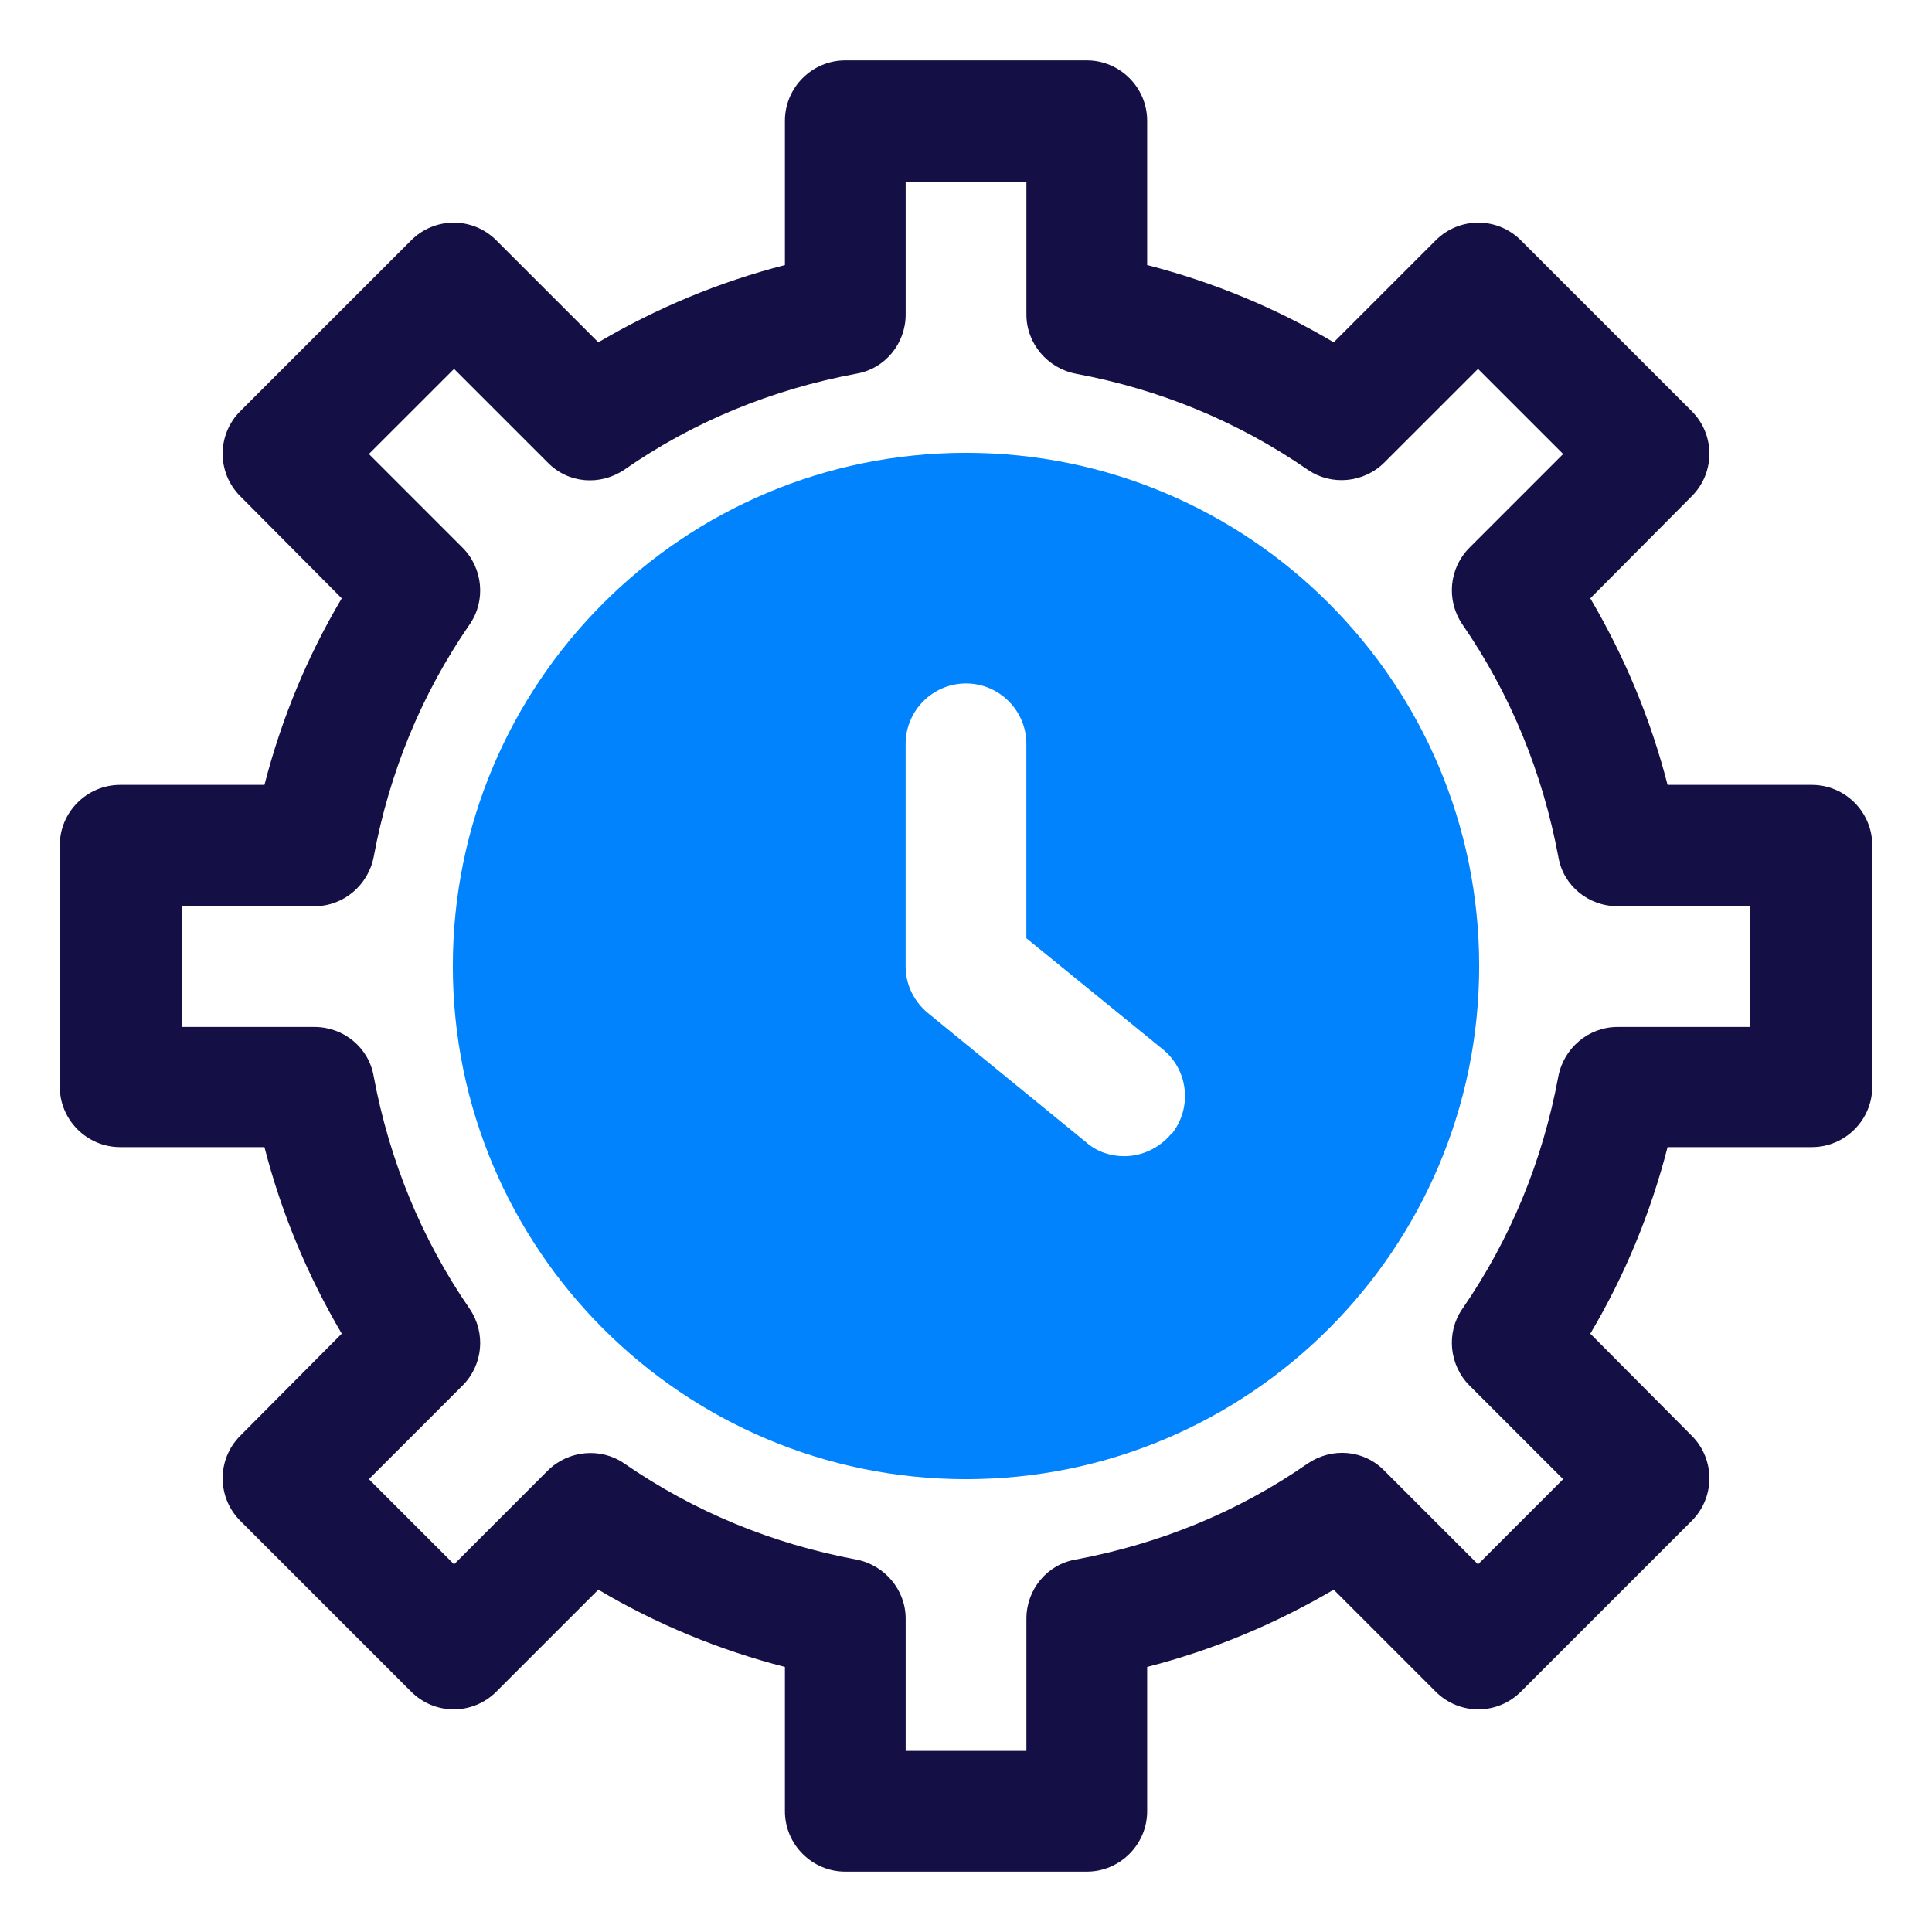
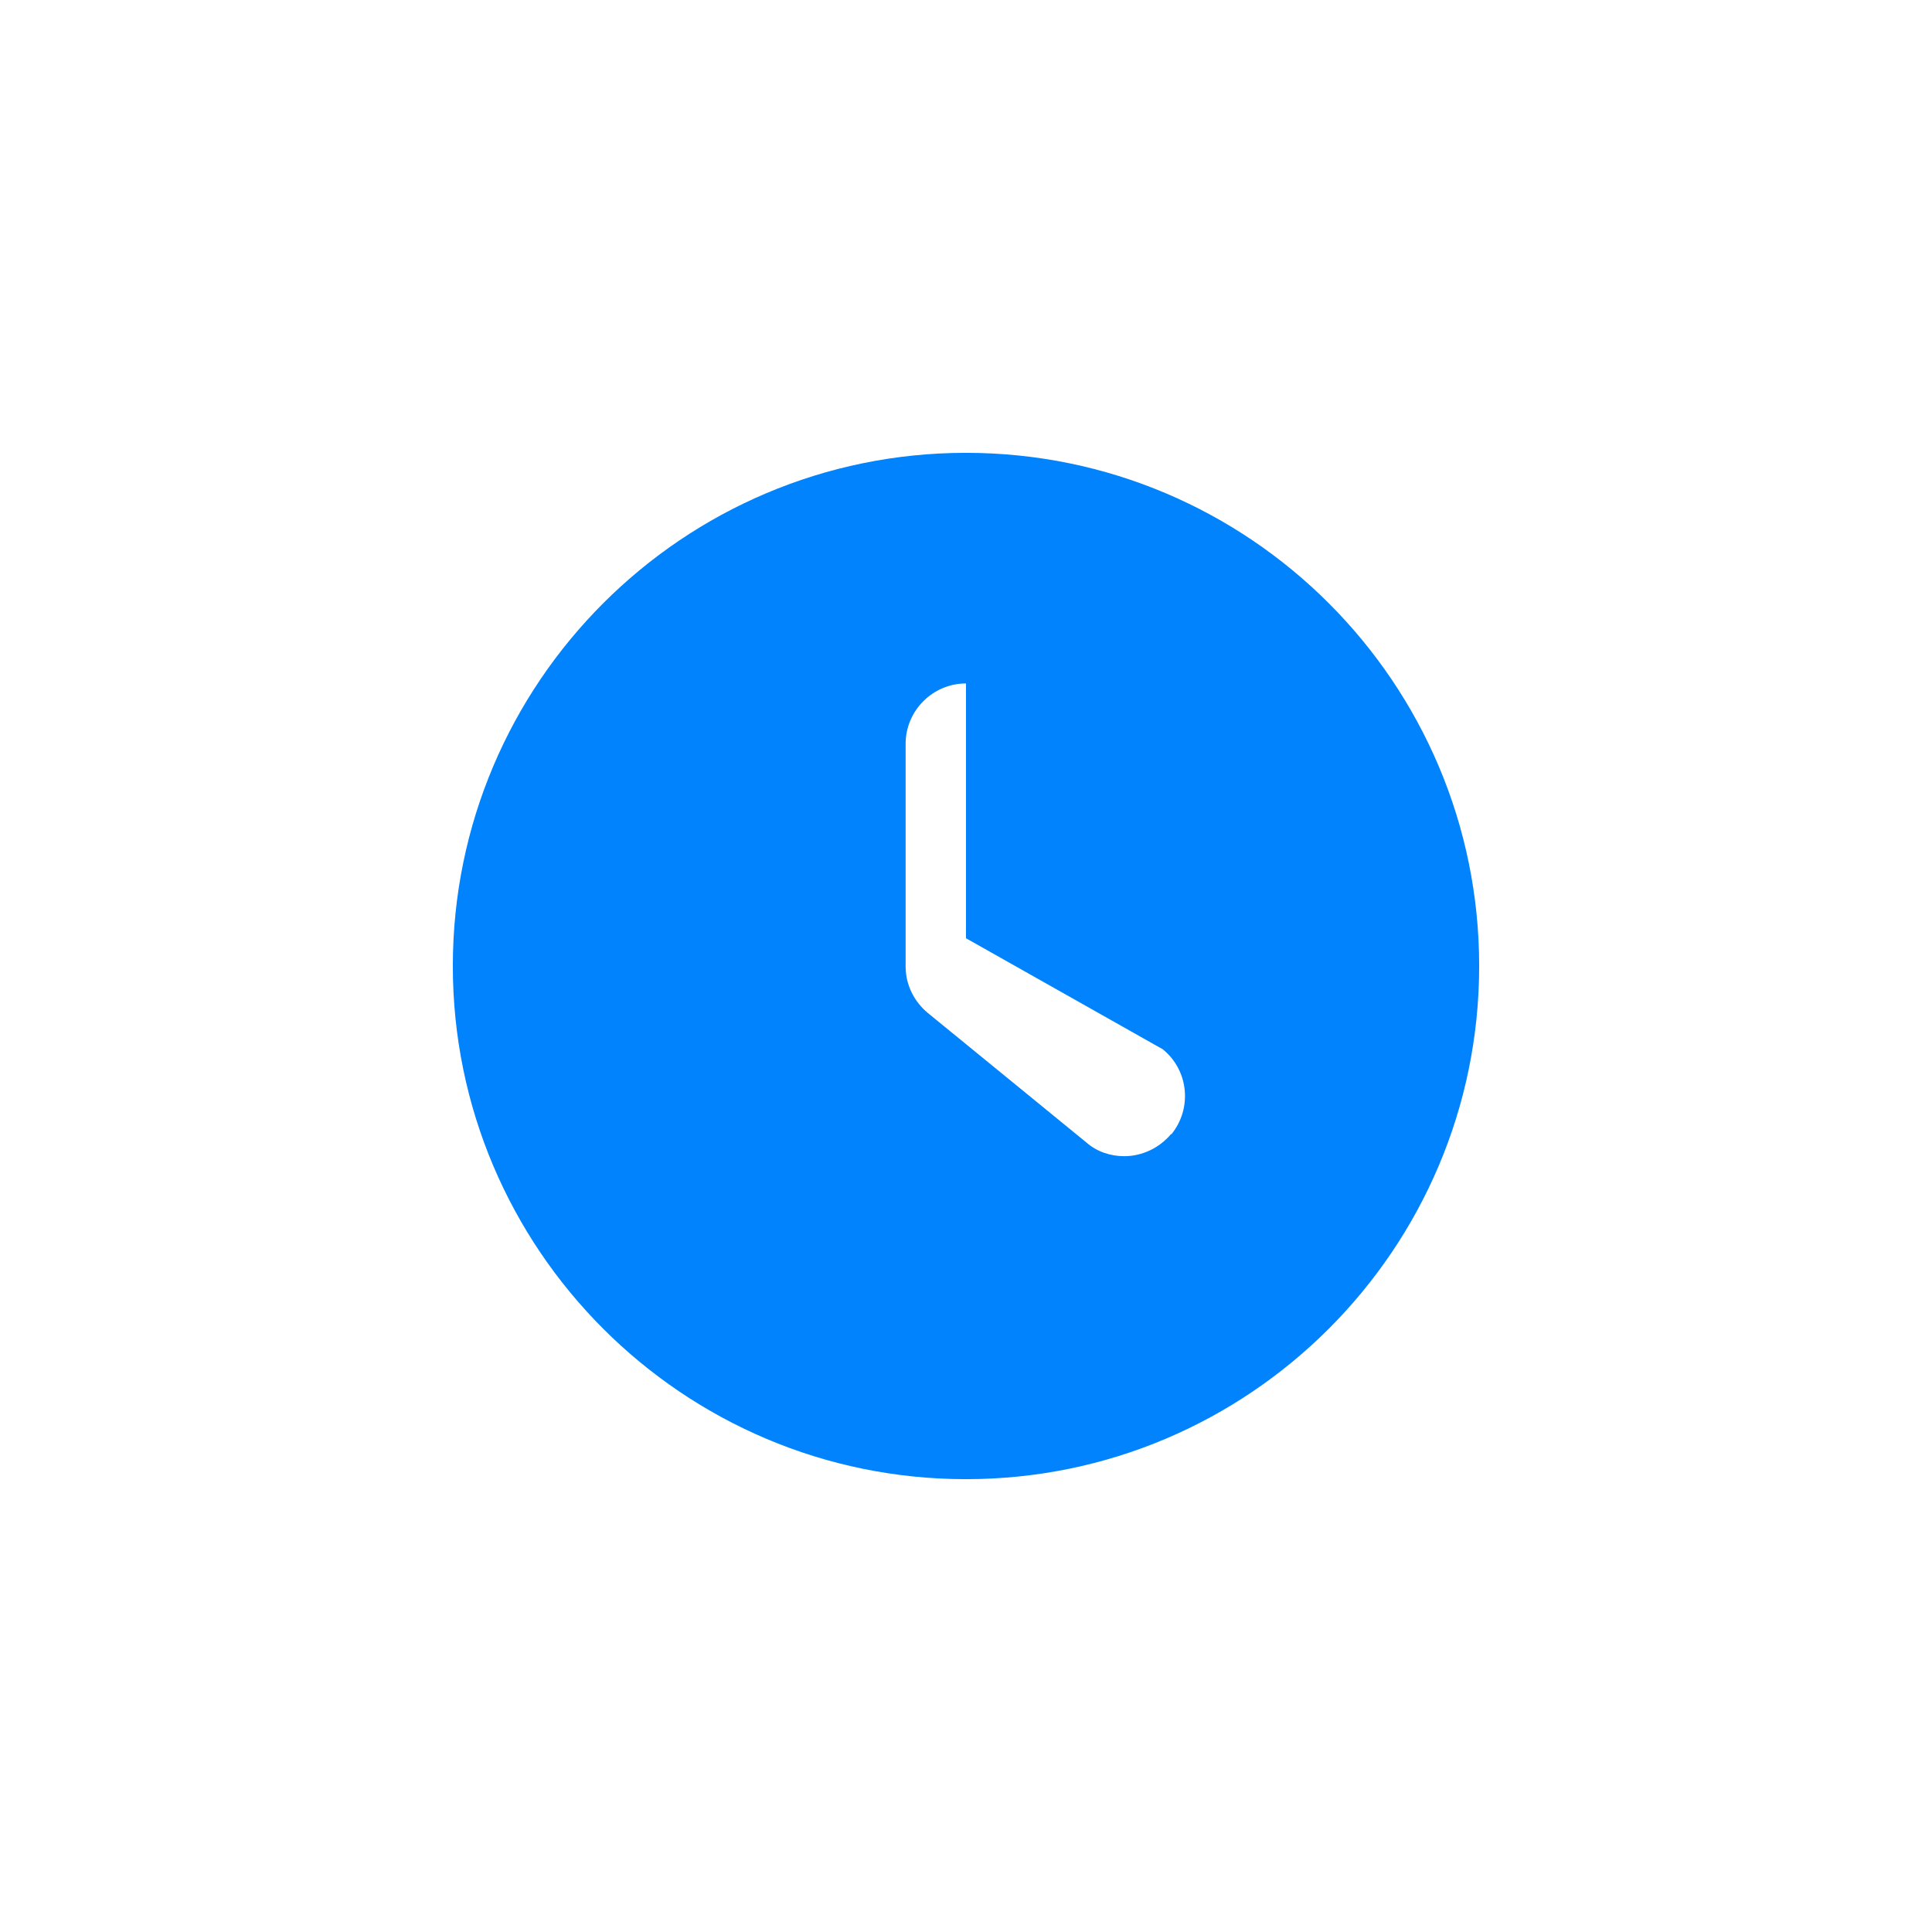
<svg xmlns="http://www.w3.org/2000/svg" width="48" height="48" viewBox="0 0 52 52" fill="none" preserveAspectRatio="none">
-   <path d="M26 12.188C18.379 12.188 12.188 18.379 12.188 26C12.188 33.621 18.379 39.812 26 39.812C33.621 39.812 39.812 33.621 39.812 26C39.812 18.379 33.621 12.188 26 12.188ZM31.525 30.517C31.2 30.907 30.729 31.119 30.258 31.119C29.9 31.119 29.526 31.005 29.234 30.745L24.976 27.267C24.602 26.959 24.375 26.504 24.375 26.016V20.02C24.375 19.126 25.106 18.395 26 18.395C26.894 18.395 27.625 19.126 27.625 20.02V25.253L31.297 28.242C31.996 28.811 32.094 29.835 31.525 30.534V30.517Z" fill="#0083FC" />
-   <path d="M29.251 50.375H22.751C21.857 50.375 21.126 49.644 21.126 48.75V44.866C19.354 44.411 17.664 43.712 16.104 42.786L13.358 45.532C12.724 46.166 11.701 46.166 11.067 45.532L6.468 40.934C5.834 40.3 5.834 39.276 6.468 38.642L9.198 35.896C8.272 34.32 7.573 32.646 7.118 30.875H3.234C2.341 30.875 1.609 30.144 1.609 29.25V22.75C1.609 21.856 2.341 21.125 3.234 21.125H7.118C7.573 19.354 8.272 17.664 9.198 16.104L6.468 13.357C5.834 12.724 5.834 11.7 6.468 11.066L11.067 6.468C11.701 5.834 12.724 5.834 13.358 6.468L16.104 9.214C17.681 8.287 19.354 7.589 21.126 7.134V3.25C21.126 2.356 21.857 1.625 22.751 1.625H29.251C30.144 1.625 30.876 2.356 30.876 3.25V7.134C32.647 7.589 34.337 8.287 35.897 9.214L38.643 6.468C39.277 5.834 40.301 5.834 40.934 6.468L45.533 11.066C46.167 11.7 46.167 12.724 45.533 13.357L42.803 16.104C43.729 17.68 44.428 19.354 44.883 21.125H48.767C49.661 21.125 50.392 21.856 50.392 22.75V29.25C50.392 30.144 49.661 30.875 48.767 30.875H44.883C44.428 32.646 43.729 34.336 42.803 35.896L45.533 38.642C46.167 39.276 46.167 40.3 45.533 40.934L40.934 45.532C40.301 46.166 39.277 46.166 38.643 45.532L35.897 42.786C34.321 43.712 32.647 44.411 30.876 44.866V48.75C30.876 49.644 30.144 50.375 29.251 50.375ZM24.376 47.125H27.626V43.566C27.626 42.786 28.178 42.104 28.958 41.974C31.217 41.551 33.329 40.69 35.198 39.39C35.848 38.951 36.709 39.016 37.262 39.585L39.781 42.104L42.072 39.812L39.553 37.294C39.001 36.741 38.919 35.864 39.358 35.23C40.658 33.345 41.519 31.249 41.942 28.974C42.088 28.21 42.754 27.641 43.534 27.641H47.093V24.391H43.534C42.754 24.391 42.072 23.839 41.942 23.059C41.519 20.8 40.658 18.688 39.358 16.802C38.919 16.152 39.001 15.291 39.553 14.739L42.072 12.22L39.781 9.929L37.262 12.447C36.709 13 35.832 13.081 35.198 12.643C33.313 11.342 31.217 10.481 28.958 10.059C28.194 9.912 27.626 9.246 27.626 8.466V4.907H24.376V8.466C24.376 9.246 23.823 9.929 23.043 10.059C20.784 10.481 18.672 11.342 16.803 12.643C16.153 13.081 15.292 13.016 14.739 12.447L12.221 9.929L9.929 12.22L12.448 14.739C13.001 15.291 13.082 16.169 12.643 16.802C11.343 18.688 10.482 20.784 10.059 23.059C9.913 23.823 9.247 24.391 8.467 24.391H4.908V27.641H8.467C9.247 27.641 9.929 28.194 10.059 28.974C10.482 31.233 11.343 33.345 12.643 35.23C13.082 35.88 13.001 36.741 12.448 37.294L9.929 39.812L12.221 42.104L14.739 39.585C15.292 39.032 16.169 38.951 16.803 39.39C18.688 40.69 20.784 41.551 23.043 41.974C23.807 42.12 24.376 42.786 24.376 43.566V47.125Z" fill="#141046" />
+   <path d="M26 12.188C18.379 12.188 12.188 18.379 12.188 26C12.188 33.621 18.379 39.812 26 39.812C33.621 39.812 39.812 33.621 39.812 26C39.812 18.379 33.621 12.188 26 12.188ZM31.525 30.517C31.2 30.907 30.729 31.119 30.258 31.119C29.9 31.119 29.526 31.005 29.234 30.745L24.976 27.267C24.602 26.959 24.375 26.504 24.375 26.016V20.02C24.375 19.126 25.106 18.395 26 18.395V25.253L31.297 28.242C31.996 28.811 32.094 29.835 31.525 30.534V30.517Z" fill="#0083FC" />
</svg>